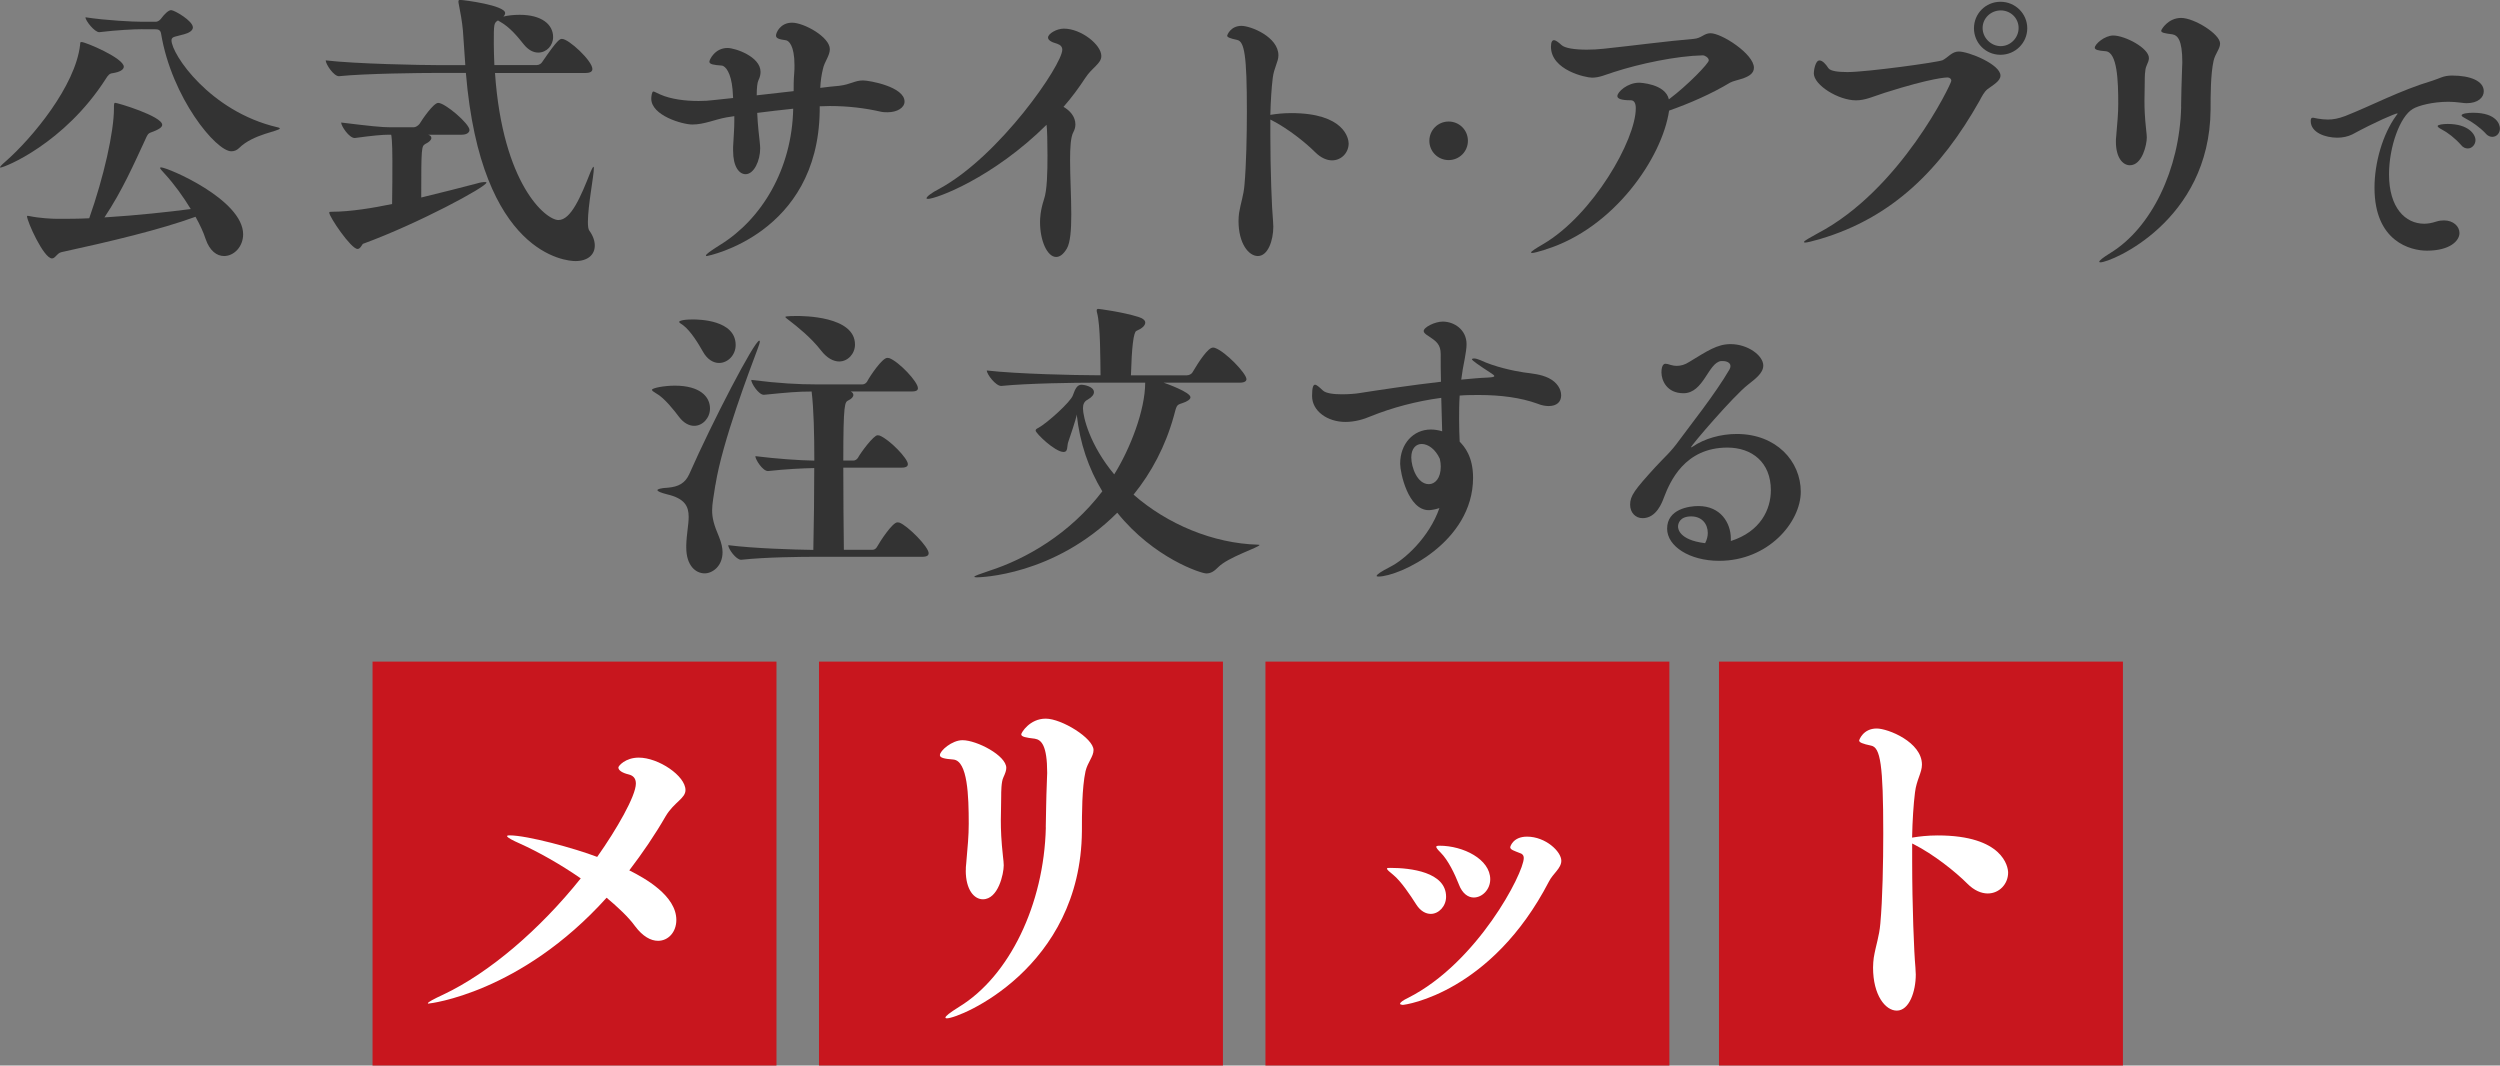
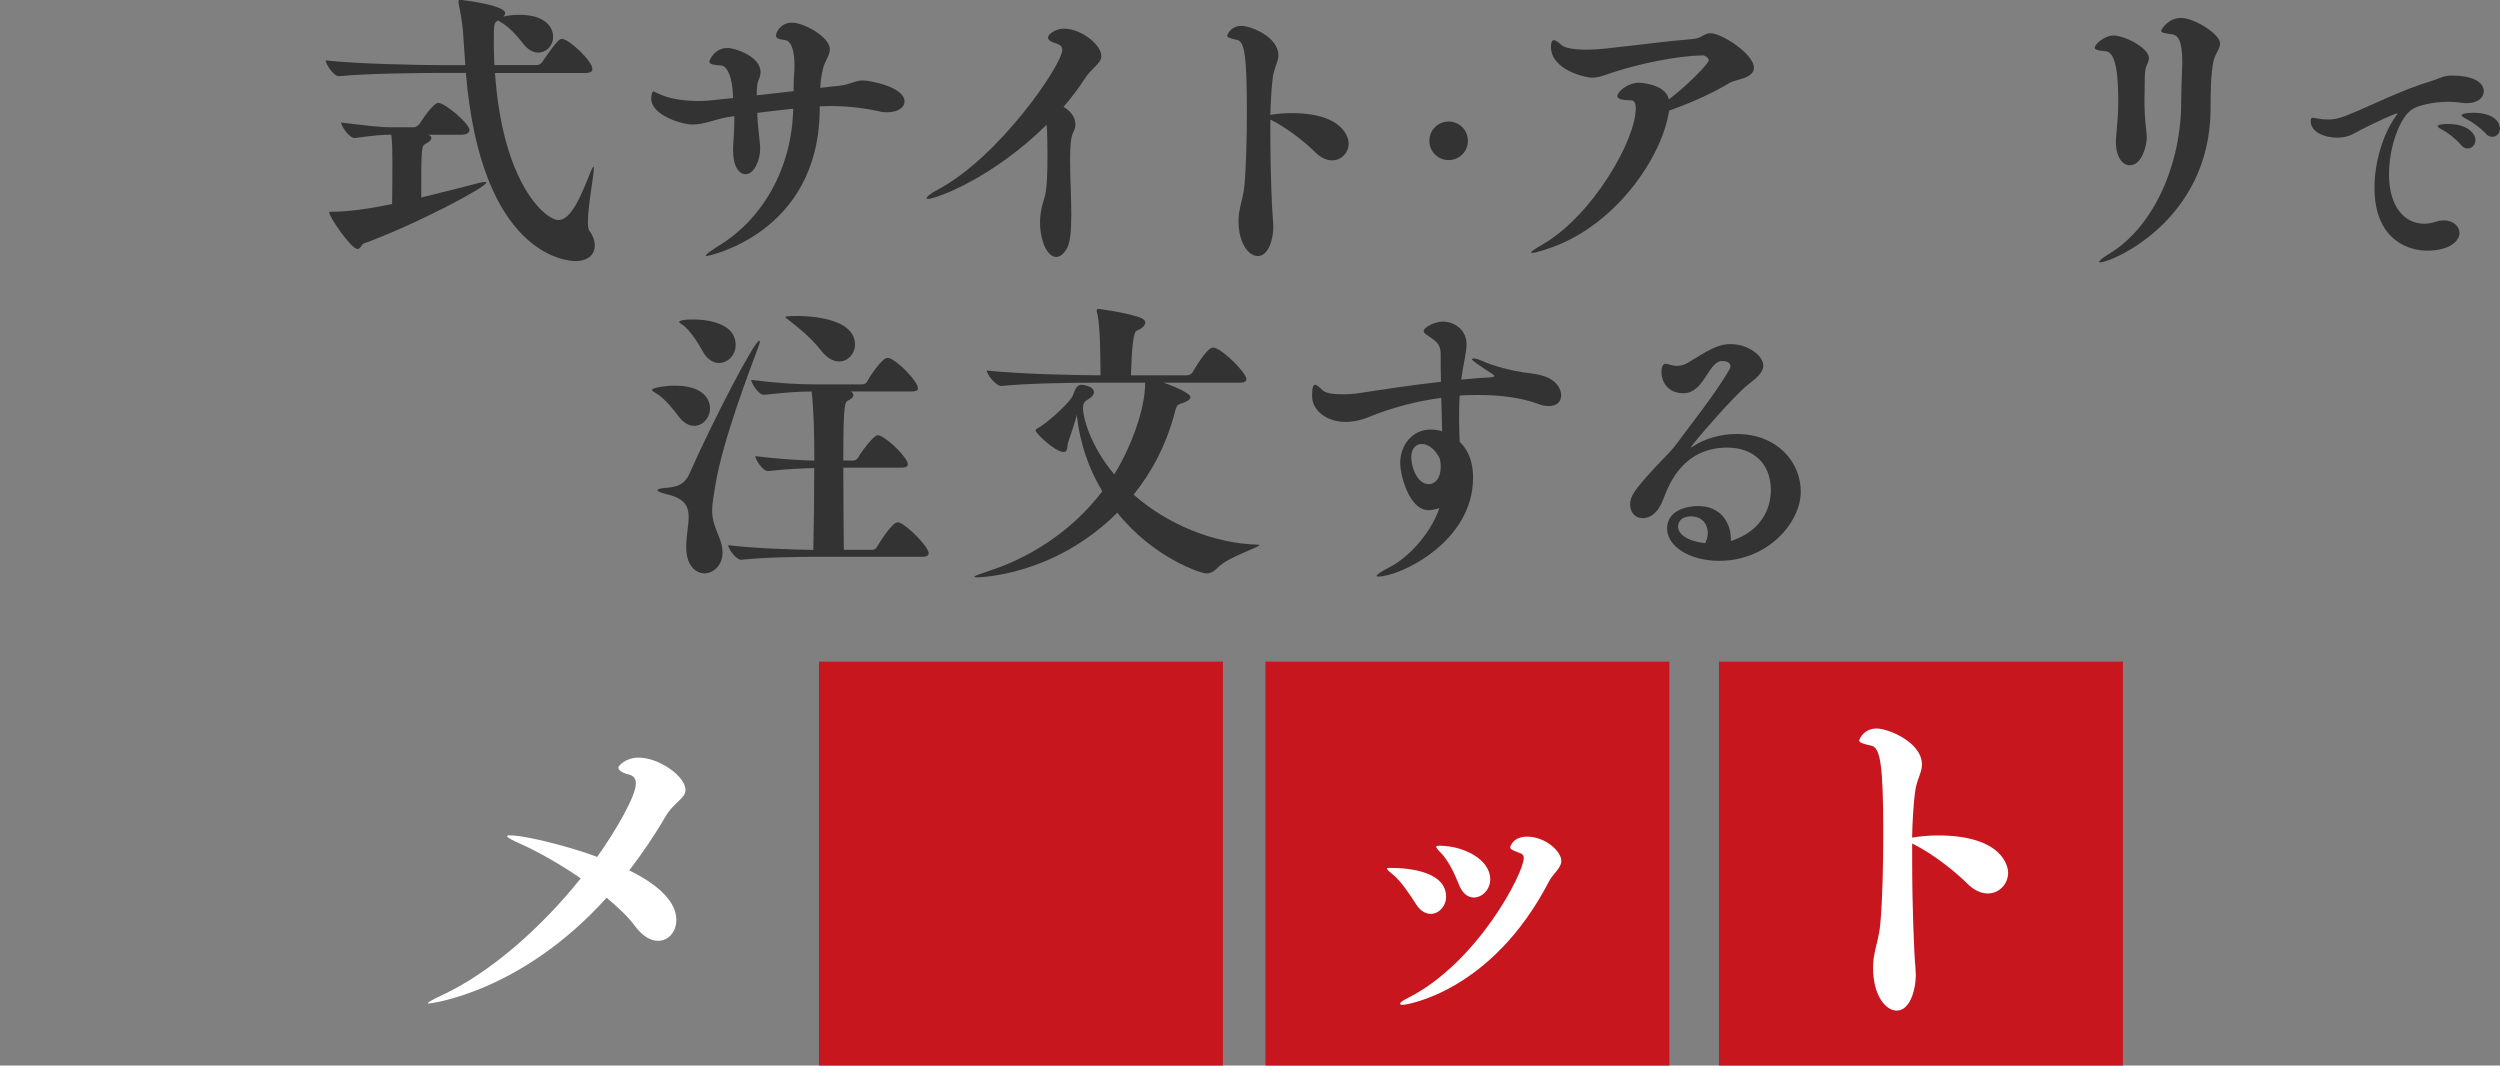
<svg xmlns="http://www.w3.org/2000/svg" height="150.36" viewBox="0 0 352.78 150.36" width="352.78">
  <rect x="0" y="0" width="352.78" height="150.36" fill="#808080" stroke="none" />
  <g fill="#333">
-     <path d="m17.47 9.41c0 .42-.55.76-1.6.92-.42.04-.63.29-.97.84-5.83 9.08-14.27 12.48-14.86 12.48t-.04-.04c0-.08.21-.34.8-.84 3.78-3.32 9.83-10.63 10.5-16.42.04-.25-.04-.42.21-.42.55 0 5.96 2.27 5.96 3.49zm16.84 23.65c0 1.76-1.3 3.07-2.69 3.07-1.01 0-2.02-.71-2.6-2.39-.29-.92-.8-2.02-1.43-3.15-4.96 1.81-12.01 3.49-18.95 5-.63.17-.84.88-1.3.88-1.18 0-3.53-5.25-3.53-5.97t.04-.04c.08 0 .17 0 .34.04 1.39.29 3.15.38 3.95.38 1.47 0 2.98 0 4.45-.08 2.06-5.84 3.49-12.18 3.49-15.5v-.29c0-.46.08-.5.17-.5.34 0 6.64 1.89 6.64 3.11 0 .38-.59.71-1.64 1.09-.38.13-.5.42-.76 1.01-1.6 3.44-3.23 7.18-5.75 10.96 4.66-.29 8.95-.76 12.18-1.18-1.05-1.72-2.31-3.49-3.7-5-.34-.38-.63-.67-.63-.8 0-.04.04-.08.13-.08.92 0 11.59 4.54 11.59 9.45zm-14.19-28.94c-1.22 0-3.74.13-6.09.42h-.04c-.63 0-1.93-1.6-1.93-2.1 3.02.46 6.76.63 7.98.63h1.97c.21 0 .5-.17.67-.38.59-.8 1.13-1.26 1.47-1.26.46 0 3.07 1.51 3.07 2.44 0 .46-.59.8-1.26.97-1.13.34-1.76.29-1.76.84 0 1.97 5.42 10.04 14.91 12.27.25.04.38.13.38.17 0 .38-3.78.8-5.75 2.77-.29.29-.67.46-1.09.46-2.18 0-8.4-7.56-9.91-16.55-.08-.59-.42-.67-.84-.67h-1.76z" />
    <path d="m83.59 9.75c0 .29-.21.55-1.01.55h-12.73c1.09 15.75 7.18 20.75 8.95 20.75s3.15-3.28 4.54-6.81c.08-.13.29-.71.42-.71 0 0 .04.04.04.21 0 1.05-.84 5.29-.84 7.56 0 .59.04 1.05.21 1.26.55.76.76 1.47.76 2.1 0 1.3-1.01 2.18-2.73 2.18-1.26 0-13.32-.84-15.46-26.55h-4.03c-2.31 0-10.17.08-13.86.46h-.04c-.71 0-1.85-1.68-1.85-2.23 4.24.5 13.53.67 15.92.67h3.78l-.34-4.91c-.13-1.34-.34-2.48-.59-3.74-.04-.17-.04-.25-.04-.34 0-.17.08-.21.25-.21.5 0 6.34.76 6.34 1.85 0 .17-.08.34-.25.5.67-.17 1.47-.25 2.31-.25 3.02 0 4.71 1.3 4.71 3.15 0 1.18-.92 2.18-2.1 2.18-.67 0-1.39-.34-2.06-1.18-.8-1.01-1.93-2.39-3.28-3.15-.13-.08-.25-.13-.34-.21-.59.38-.59.5-.59 3.28 0 .97.04 1.97.08 3.02h6.01c.29 0 .63-.21.76-.46 2.18-3.19 2.48-3.23 2.77-3.23.97 0 4.29 3.11 4.29 4.24zm-32.3 24.62c-.21.04-.38.76-.84.76-.92 0-3.99-4.54-3.99-5.12 0-.13.13-.13.38-.13 2.65 0 5.88-.55 8.49-1.09.04-2.14.04-4.33.04-6.13 0-2.69-.13-3.53-.17-3.65h-.38c-.84 0-2.31.13-4.71.46h-.08c-.76 0-1.89-1.68-1.89-2.18 4.07.5 5.75.67 6.89.67h3.36c.25 0 .59-.21.8-.46.38-.63 1.97-2.98 2.65-2.98.97 0 4.41 2.94 4.41 3.82 0 .29-.29.67-1.09.67h-4.75c.29.08.46.25.46.46 0 .25-.25.55-.84.84-.55.34-.59.34-.59 7.56 2.94-.71 5.75-1.43 7.81-1.97.55-.17.92-.21 1.18-.21.13 0 .21 0 .21.08 0 .59-9.58 5.76-17.35 8.61z" />
    <path d="m115.67 15.67c-.25 17.39-15.84 20.46-15.92 20.46s-.13 0-.13-.08c0-.17.55-.59 2.02-1.51 5.84-3.61 10.12-10.67 10.29-19.2-1.68.17-3.4.38-5.08.59.08 1.81.29 3.49.34 3.95.04.42.08.76.08 1.05 0 1.76-.88 3.65-2.06 3.65-.92 0-1.76-1.09-1.76-3.28v-.59c.08-1.51.17-2.56.17-3.61v-.71l-1.09.17c-1.64.29-3.15 1.01-4.83 1.01-1.39 0-5.8-1.26-5.8-3.65 0-.25.08-1.01.29-1.01.17 0 .46.21.97.42 1.51.67 3.53.92 5.42.92.76 0 1.47-.04 2.14-.13l2.73-.29-.08-1.22c-.21-2.31-.97-3.32-1.55-3.36-1.09-.08-1.72-.17-1.72-.55 0-.25.76-1.93 2.56-1.93 1.09 0 4.66 1.22 4.66 3.36 0 .38-.08.76-.29 1.18-.17.34-.25 1.13-.25 2.14l5.21-.59c0-.76 0-1.55.08-2.52.04-.42.04-.8.04-1.13 0-2.86-.84-3.49-1.22-3.53-.92-.13-1.39-.25-1.39-.67 0-.38.59-1.81 2.27-1.81s5.33 2.02 5.33 3.74c0 .92-.76 1.76-.97 2.77-.21.84-.34 1.76-.38 2.69.92-.13 1.81-.21 2.65-.29 1.72-.21 2.18-.76 3.4-.76.84 0 5.84.88 5.84 2.98 0 .88-1.05 1.51-2.39 1.51-.29 0-.63 0-.97-.08-2.18-.5-4.58-.8-7.18-.8-.46 0-.92.04-1.43.04z" />
    <path d="m130.91 28.06c-.13 0-.17-.04-.17-.08 0-.21.67-.76 1.81-1.34 8.57-4.66 17.35-17.52 17.35-19.62 0-.38-.21-.67-.71-.84-.92-.25-1.3-.55-1.3-.88 0-.55 1.22-1.26 2.23-1.26 2.44 0 5.29 2.27 5.29 3.86 0 1.09-1.3 1.6-2.27 3.11-.88 1.34-1.89 2.73-3.07 4.07.97.55 1.68 1.43 1.68 2.48 0 .34-.08.71-.29 1.09-.38.71-.46 2.18-.46 3.95 0 2.35.17 5.21.17 7.69 0 2.1-.13 3.95-.63 4.79s-1.01 1.18-1.51 1.18c-1.22 0-2.27-2.23-2.27-4.91 0-.5.04-1.64.55-3.19.46-1.3.5-3.95.5-6.18 0-1.93-.04-3.74-.13-4.37-7.6 7.52-15.58 10.46-16.76 10.46z" />
    <path d="m179.26 16.89v2.06c0 5.08.21 10.5.38 12.22 0 .29.04.55.04.8 0 1.97-.76 4.16-2.18 4.16-1.3 0-2.73-1.76-2.73-4.96 0-.42.04-.8.08-1.13.25-1.51.63-2.39.76-3.95.25-2.77.34-7.02.34-10.38 0-7.9-.34-9.87-1.39-10.08-1.01-.21-1.39-.38-1.39-.59 0-.08.46-1.39 2.02-1.39 1.3 0 5.21 1.55 5.21 4.16 0 .92-.63 1.76-.8 3.19-.17 1.39-.29 3.19-.34 5.21.08 0 .17-.04.25-.04.5-.08 1.51-.21 2.69-.21 7.52 0 8.11 3.61 8.11 4.28 0 1.3-1.01 2.39-2.35 2.39-.71 0-1.55-.34-2.35-1.13-1.39-1.39-3.86-3.36-6.17-4.54l-.17-.08z" />
    <path d="m204.42 22.59c-1.51 0-2.72-1.21-2.72-2.72s1.21-2.72 2.72-2.72 2.72 1.21 2.72 2.72-1.21 2.72-2.72 2.72z" />
    <path d="m218.15 35.2c-1.09.34-1.72.5-1.97.5-.08 0-.13-.04-.13-.08 0-.13.63-.55 1.72-1.18 7.02-4.12 13.06-14.7 13.06-19.16 0-.76-.25-1.13-.71-1.13-1.43 0-1.89-.25-1.89-.59 0-.59 1.43-1.89 3.07-1.89.08 0 3.7.13 4.2 2.35 2.69-2.02 5.63-5.08 5.63-5.5 0-.38-.55-.71-.84-.71-3.74.08-8.91 1.18-12.52 2.35-1.22.38-2.06.8-3.11.8-.88 0-5.8-1.05-5.8-4.37 0-.63.17-.92.42-.92s.63.29 1.05.67c.46.46 1.89.67 3.57.67.76 0 1.6-.04 2.39-.13 4.03-.42 9.03-1.09 12.69-1.39 1.13-.08 1.47-.8 2.39-.8 1.6 0 6.13 2.94 6.13 4.87 0 1.51-2.56 1.64-3.36 2.1-2.65 1.6-5.75 2.94-8.61 3.95-.97 6.64-7.77 16.59-17.39 19.58z" />
-     <path d="m275.36 11.43c0-.29-.21-.5-.55-.5-.08 0-2.06 0-8.91 2.18-1.55.5-2.69 1.05-3.99 1.05-2.48 0-5.96-2.14-5.96-3.82 0-.38.21-1.81.8-1.81.42 0 .88.5 1.26 1.09.29.42 1.39.55 2.69.55 2.73 0 12.85-1.39 13.44-1.68.8-.42 1.3-1.22 2.27-1.22 1.39 0 5.88 1.81 5.88 3.4 0 .76-1.01 1.3-1.85 1.93-.46.38-.8 1.05-1.09 1.6-5.46 9.7-12.31 16.51-22.52 19.53-1.18.34-1.85.5-2.1.5-.13 0-.17-.04-.17-.08 0-.17.88-.63 1.93-1.22 11.72-6.13 18.86-21.13 18.86-21.51zm6.93-3.7c-2.1 0-3.74-1.68-3.74-3.74s1.64-3.74 3.74-3.74 3.78 1.68 3.78 3.74-1.68 3.74-3.78 3.74zm2.56-3.78c0-1.39-1.13-2.48-2.52-2.48s-2.56 1.09-2.56 2.48 1.18 2.56 2.56 2.56 2.52-1.18 2.52-2.56z" />
    <path d="m298.58 20c0-.25 0-.5.04-.76.17-2.02.29-3.19.29-4.62 0-3.19-.13-7.23-1.76-7.39-1.09-.08-1.55-.21-1.55-.5 0-.5 1.39-1.72 2.6-1.72 1.64 0 5.04 1.76 5.04 3.19 0 .29-.13.63-.34 1.09-.25.5-.25 1.72-.25 2.18 0 1.09-.04 1.89-.04 2.73 0 1.13.04 2.31.25 4.24.04.38.08.67.08.97 0 .97-.63 3.91-2.39 3.91-1.01 0-1.97-1.09-1.97-3.32zm9.2-4.96c.04-1.81.04-3.11.13-5.12 0-.42.04-.8.04-1.13 0-3.19-.67-3.82-1.43-3.95-1.01-.13-1.55-.21-1.55-.5 0-.17.97-1.81 2.81-1.81s5.5 2.27 5.5 3.61c0 .76-.67 1.39-.92 2.44-.42 1.93-.42 4.91-.42 6.89-.13 15.79-14.07 21.55-15.54 21.55-.13 0-.17-.04-.17-.08 0-.17.46-.55 1.6-1.26 5.75-3.53 9.75-11.76 9.96-20.63z" />
    <path d="m338.3 16c-.3 0-3.19 1.24-6.35 2.96-.61.3-1.34.47-2.12.47-1.68 0-3.76-.71-3.76-2.35 0-.37.1-.47.3-.47.17 0 .44.1.71.13.47.07.91.13 1.41.13.71 0 1.48-.13 2.45-.5 3.76-1.48 7.69-3.6 12.26-4.97 1.11-.34 1.55-.74 2.82-.74 2.59 0 4.47.77 4.47 2.22 0 .87-.81 1.68-2.42 1.68-.24 0-.5-.03-.77-.07-.6-.07-1.18-.13-1.78-.13-2.25 0-4.27.54-5.04 1.01-1.81 1.04-3.36 5.34-3.36 9.24 0 4.7 2.29 6.96 4.97 6.96.5 0 1.08-.1 1.68-.3.4-.13.77-.17 1.11-.17 1.31 0 2.18.84 2.18 1.78 0 1.08-1.31 2.49-4.6 2.49-2.25 0-7.39-1.24-7.39-8.87 0-3.53 1.14-7.53 3.06-10.18.1-.13.2-.24.2-.3h-.03zm8.97 4.44c-.84-.94-1.88-1.75-2.72-2.18-.37-.2-.57-.34-.57-.47 0-.2.77-.3 1.41-.3 2.96 0 3.93 1.48 3.93 2.28 0 .64-.5 1.18-1.08 1.18-.34 0-.67-.13-.97-.5zm3.49-1.61c-.87-.91-1.95-1.65-2.79-2.08-.37-.2-.61-.34-.61-.47 0-.27.97-.37 1.61-.37 3.43 0 3.8 1.75 3.8 2.22 0 .67-.47 1.18-1.08 1.18-.3 0-.64-.13-.94-.47z" />
    <path d="m100.19 57.65c0 1.3-1.01 2.44-2.23 2.44-.71 0-1.47-.38-2.14-1.26-.63-.84-2.06-2.69-3.23-3.32-.42-.25-.59-.38-.59-.5 0-.25 1.68-.59 3.23-.59 3.49 0 4.96 1.51 4.96 3.23zm.76 10.75c-.25 1.68-.46 2.69-.46 3.61 0 1.09.25 2.06.97 3.74.34.84.5 1.55.5 2.18 0 1.97-1.43 2.98-2.52 2.98-1.3 0-2.6-1.13-2.6-3.65v-.29c.04-1.6.34-2.94.34-4.03 0-1.51-.55-2.6-3.07-3.19-.84-.21-1.34-.42-1.34-.59 0-.13.46-.29 1.47-.34 1.51-.13 2.44-.63 3.03-1.93 3.28-7.44 9.2-18.82 9.87-18.82.04 0 .08.04.08.13 0 .17-.13.55-.38 1.22-.92 2.48-4.92 12.9-5.88 18.99zm2.86-19.7c0 1.39-1.09 2.52-2.35 2.52-.76 0-1.64-.46-2.27-1.6-.55-.97-1.68-2.9-2.81-3.74-.25-.17-.55-.34-.55-.46 0-.04.17-.34 1.93-.34.8 0 6.05.04 6.05 3.61zm27.22 29.41c0 .25-.21.46-.88.46h-14.83c-2.18 0-7.22.04-10.71.42h-.04c-.71 0-1.81-1.55-1.81-2.06 3.61.46 9.28.63 12.01.67.08-3.82.13-7.65.13-11.55-1.76.04-3.78.13-6.51.42h-.04c-.71 0-1.76-1.6-1.76-2.1 3.11.38 6.09.59 8.32.63 0-3.74-.08-7.27-.38-9.75-2.02 0-3.36.13-6.72.46h-.04c-.71 0-1.76-1.6-1.76-2.1 3.99.5 6.76.63 8.99.63h6.72c.25 0 .5-.17.63-.38.42-.8 2.14-3.36 2.86-3.36.13 0 .21.04.29.04 1.34.5 4.03 3.32 4.03 4.24 0 .25-.17.46-.84.46h-8.65c.25.13.38.29.38.5 0 .25-.25.55-.71.76-.5.25-.71.38-.71 8.49h1.43c.25 0 .5-.17.63-.38.46-.84 2.23-3.19 2.77-3.19.13 0 .21.04.29.04 1.39.55 3.99 3.23 3.99 4.03 0 .29-.21.5-.88.5h-8.23c0 4.03.04 8.53.08 11.59h4.07c.25 0 .46-.17.59-.38.42-.76 2.18-3.49 2.9-3.49.13 0 .21.04.29.04 1.13.42 4.12 3.4 4.12 4.33zm-10.38-29.49c0 1.3-1.01 2.39-2.23 2.39-.8 0-1.72-.46-2.56-1.55-1.43-1.85-3.4-3.4-4.49-4.24-.34-.25-.55-.42-.55-.5 0-.13 1.47-.13 1.6-.13.84 0 8.23 0 8.23 4.03z" />
    <path d="m177.74 76.89c0 .34-4.45 1.72-5.84 3.15-.55.55-1.01.88-1.68.88-.71 0-7.39-2.14-12.56-8.57-8.91 8.91-19.41 9.12-19.83 9.12-.25 0-.34-.04-.34-.08 0-.13.76-.38 2.1-.84 5.21-1.68 11.38-5.21 15.96-11.22-1.93-3.19-3.19-6.85-3.61-10.84-.04.55-1.09 3.53-1.22 3.95-.17.59 0 1.34-.63 1.34-1.22 0-3.95-2.65-3.95-3.02 0-.17.13-.25.38-.38 1.3-.71 4.58-3.7 4.87-4.58.38-1.09.67-1.51 1.26-1.51.21 0 1.72.21 1.72 1.05 0 .34-.29.71-.88 1.05-.5.25-.67.67-.67 1.22 0 1.22.97 5.21 4.41 9.33 2.23-3.57 4.37-9.03 4.37-12.94h-7.31c-2.35 0-9.24.08-12.98.46h-.04c-.76 0-2.02-1.64-2.02-2.18 4.33.5 12.77.67 15.21.67h.84c-.04-2.31 0-7.02-.5-8.86-.04-.13-.04-.21-.04-.29 0-.17.08-.21.25-.21.08 0 3.36.42 5.63 1.13.67.21.97.5.97.8 0 .42-.46.84-1.26 1.18q-.59.29-.76 6.26h7.9c.29 0 .63-.17.76-.38.97-1.64 2.23-3.53 2.9-3.53.13 0 .21 0 .29.04 1.47.5 4.45 3.61 4.45 4.41 0 .25-.21.5-.97.5h-10.71c.38.13 3.78 1.34 3.78 2.06 0 .29-.42.59-1.18.84-.84.25-.76.34-1.18 1.85-1.18 4.24-3.15 7.94-5.67 11.05 4.75 4.16 11.22 6.89 17.56 7.06.13 0 .21.04.21.04z" />
    <path d="m203.39 56.14c-3.49.46-6.97 1.39-9.96 2.6-.97.42-2.23.8-3.57.8-2.56 0-4.71-1.55-4.71-3.65 0-1.26.17-1.6.42-1.6.21 0 .55.29 1.09.8.42.42 1.55.55 2.69.55 1.01 0 1.97-.08 2.48-.17 2.94-.46 7.39-1.13 11.51-1.6-.04-1.26-.04-2.56-.04-3.91s-.63-1.81-1.64-2.48c-.55-.34-.76-.55-.76-.76 0-.55 1.6-1.34 2.69-1.34 1.6 0 3.36 1.13 3.36 3.19 0 .63-.13 1.3-.25 2.02-.21 1.01-.38 2.02-.5 2.98 1.34-.13 2.65-.25 3.74-.29.63-.04.92-.08.92-.21 0-.08-.08-.17-.34-.34-1.89-1.22-2.81-1.89-2.81-2.02 0-.08.13-.13.29-.13.25 0 .63.13.92.25 1.93.92 4.66 1.51 6.09 1.72 1.22.17 2.39.25 3.53.8 1.18.59 1.76 1.55 1.76 2.44s-.59 1.51-1.76 1.51c-.42 0-.97-.08-1.6-.34-2.31-.84-5.17-1.22-8.23-1.22-.88 0-1.81 0-2.73.08-.08 1.18-.08 2.31-.08 3.32 0 1.3.04 2.35.08 3.19.67.67 1.89 2.1 1.89 5.08 0 9.16-10.42 13.95-13.36 13.95-.17 0-.25-.04-.25-.08 0-.21.63-.63 1.93-1.3 2.02-1.01 5.5-4.16 6.93-8.28-.88.29-1.47.29-1.51.29-2.9 0-4.03-5.29-4.03-6.55 0-2.81 1.85-4.83 4.33-4.83.5 0 1.05.08 1.6.25l-.13-4.75zm-2.77 6.51c-.8 0-1.47.63-1.47 1.89 0 1.39.84 3.78 2.48 3.78.88 0 1.68-.84 1.68-2.48 0-.34-.04-.67-.13-1.09-.63-1.39-1.68-2.1-2.56-2.1z" />
    <path d="m244.22 76.35c4.24-1.34 5.67-4.49 5.67-7.18 0-3.95-2.69-6.01-6.13-6.01-6.05 0-8.11 4.83-8.95 7.02-.25.67-1.05 2.94-3.02 2.94-1.01 0-1.76-.8-1.76-1.89 0-1.26.59-2.06 3.57-5.33 1.39-1.51 2.1-2.02 3.4-3.82 1.34-1.85 5.04-6.47 7.06-9.96.08-.17.13-.29.13-.46 0-.46-.5-.71-1.09-.71h-.25c-1.81.25-2.44 4.54-5.29 4.54-2.39 0-3.11-1.85-3.11-2.94 0-1.22.5-1.22.55-1.22.17 0 .42.04.76.17.29.08.55.13.84.13.59 0 1.18-.17 1.76-.55 2.56-1.55 3.95-2.52 5.84-2.52 2.48 0 4.62 1.64 4.62 3.02 0 1.13-1.26 1.97-2.14 2.69-2.02 1.55-8.07 8.61-8.07 8.86.04 0 .08 0 .21-.08 1.72-1.18 4.03-1.81 6.26-1.81 5.59 0 9.03 3.86 9.03 8.15s-4.58 9.75-11.51 9.75c-4.2 0-7.35-2.06-7.35-4.54 0-2.77 3.11-3.19 4.41-3.19 3.19 0 4.58 2.44 4.58 4.58v.38zm-3.23-1.13c0-1.26-.8-2.35-2.35-2.35-1.64 0-1.85 1.05-1.85 1.43 0 .21.04 1.89 3.82 2.35.25-.46.38-.97.38-1.43z" />
  </g>
-   <path d="m52.57 93.36h57v57h-57z" fill="#c8161e" />
  <path d="m115.57 93.36h57v57h-57z" fill="#c8161e" />
  <path d="m178.57 93.36h57v57h-57z" fill="#c8161e" />
  <path d="m242.57 93.36h57v57h-57z" fill="#c8161e" />
  <path d="m60.53 141.62c-.1 0-.15 0-.15-.05 0-.15.77-.57 2.21-1.24 6.44-3.04 13.6-9.17 19.36-16.38-2.83-1.96-5.92-3.71-8.65-4.94-.82-.36-1.75-.82-1.75-1.03 0-.05.1-.1.36-.1 2.47 0 9.12 1.8 12.36 3.04 2.73-3.86 5.46-8.6 5.46-10.35 0-.72-.36-1.13-1.03-1.29-.88-.21-1.44-.57-1.44-.98 0-.21.98-1.39 2.88-1.39 2.78 0 6.59 2.57 6.59 4.58 0 1.18-1.6 1.7-2.78 3.66-1.54 2.68-3.3 5.25-5.15 7.67 2.16 1.08 6.64 3.55 6.64 7 0 1.7-1.13 2.94-2.58 2.94-1.03 0-2.16-.62-3.24-2.06-.93-1.29-2.37-2.63-4.02-4.02-12.15 13.49-24.98 14.93-25.08 14.93z" fill="#fff" />
-   <path d="m136.29 122.83c0-.31 0-.62.05-.93.21-2.47.36-3.91.36-5.66 0-3.91-.15-8.86-2.16-9.06-1.34-.1-1.91-.26-1.91-.62 0-.62 1.7-2.11 3.19-2.11 2.01 0 6.18 2.16 6.18 3.91 0 .36-.15.77-.41 1.34-.31.62-.31 2.11-.31 2.68 0 1.34-.05 2.32-.05 3.35 0 1.39.05 2.83.31 5.2.05.46.1.82.1 1.18 0 1.18-.77 4.79-2.94 4.79-1.24 0-2.42-1.34-2.42-4.07zm11.28-6.08c.05-2.21.05-3.81.15-6.28 0-.52.05-.98.05-1.39 0-3.91-.82-4.69-1.75-4.84-1.24-.15-1.91-.26-1.91-.62 0-.21 1.18-2.21 3.45-2.21s6.75 2.78 6.75 4.43c0 .93-.82 1.7-1.13 2.99-.51 2.37-.51 6.03-.51 8.45-.15 19.36-17.25 26.42-19.05 26.42-.15 0-.21-.05-.21-.1 0-.21.57-.67 1.96-1.54 7.06-4.33 11.95-14.42 12.21-25.29z" fill="#fff" />
  <path d="m199.84 127.62c-.82-1.29-2.16-3.3-3.24-4.17-.57-.46-.88-.72-.88-.88 0-.1.15-.1.51-.1 2.78 0 7.83.57 7.83 4.07 0 1.34-1.03 2.42-2.16 2.42-.67 0-1.44-.36-2.06-1.34zm-1.96 14.16c-.21 0-.31-.05-.31-.15 0-.15.36-.46 1.13-.82 9.78-4.94 16.32-17.61 16.32-19.72 0-.41-.21-.62-.57-.72-.77-.31-1.34-.46-1.34-.82 0-.05.36-1.49 2.37-1.49 2.63 0 4.84 2.11 4.84 3.4 0 1.08-1.18 1.8-1.75 2.94-8.09 15.6-20.14 17.41-20.7 17.41zm7.98-16.99c-.57-1.44-1.49-3.4-2.57-4.48-.41-.41-.62-.67-.62-.82 0-.1.15-.15.46-.15 3.35 0 7.16 1.91 7.16 4.74 0 1.44-1.13 2.57-2.32 2.57-.77 0-1.6-.51-2.11-1.85z" fill="#fff" />
  <path d="m269.83 119.02v2.52c0 6.23.26 12.87.46 14.99 0 .36.05.67.05.98 0 2.42-.93 5.1-2.68 5.1-1.6 0-3.35-2.16-3.35-6.08 0-.51.05-.98.1-1.39.31-1.85.77-2.94.93-4.84.31-3.4.41-8.6.41-12.72 0-9.68-.41-12.1-1.7-12.36-1.24-.26-1.7-.46-1.7-.72 0-.1.57-1.7 2.47-1.7 1.6 0 6.39 1.91 6.39 5.1 0 1.13-.77 2.16-.98 3.91-.21 1.7-.36 3.91-.41 6.39.1 0 .21-.05.31-.05.62-.1 1.85-.26 3.3-.26 9.22 0 9.94 4.43 9.94 5.25 0 1.6-1.24 2.94-2.88 2.94-.88 0-1.91-.41-2.88-1.39-1.7-1.7-4.74-4.12-7.57-5.56l-.21-.1z" fill="#fff" />
</svg>